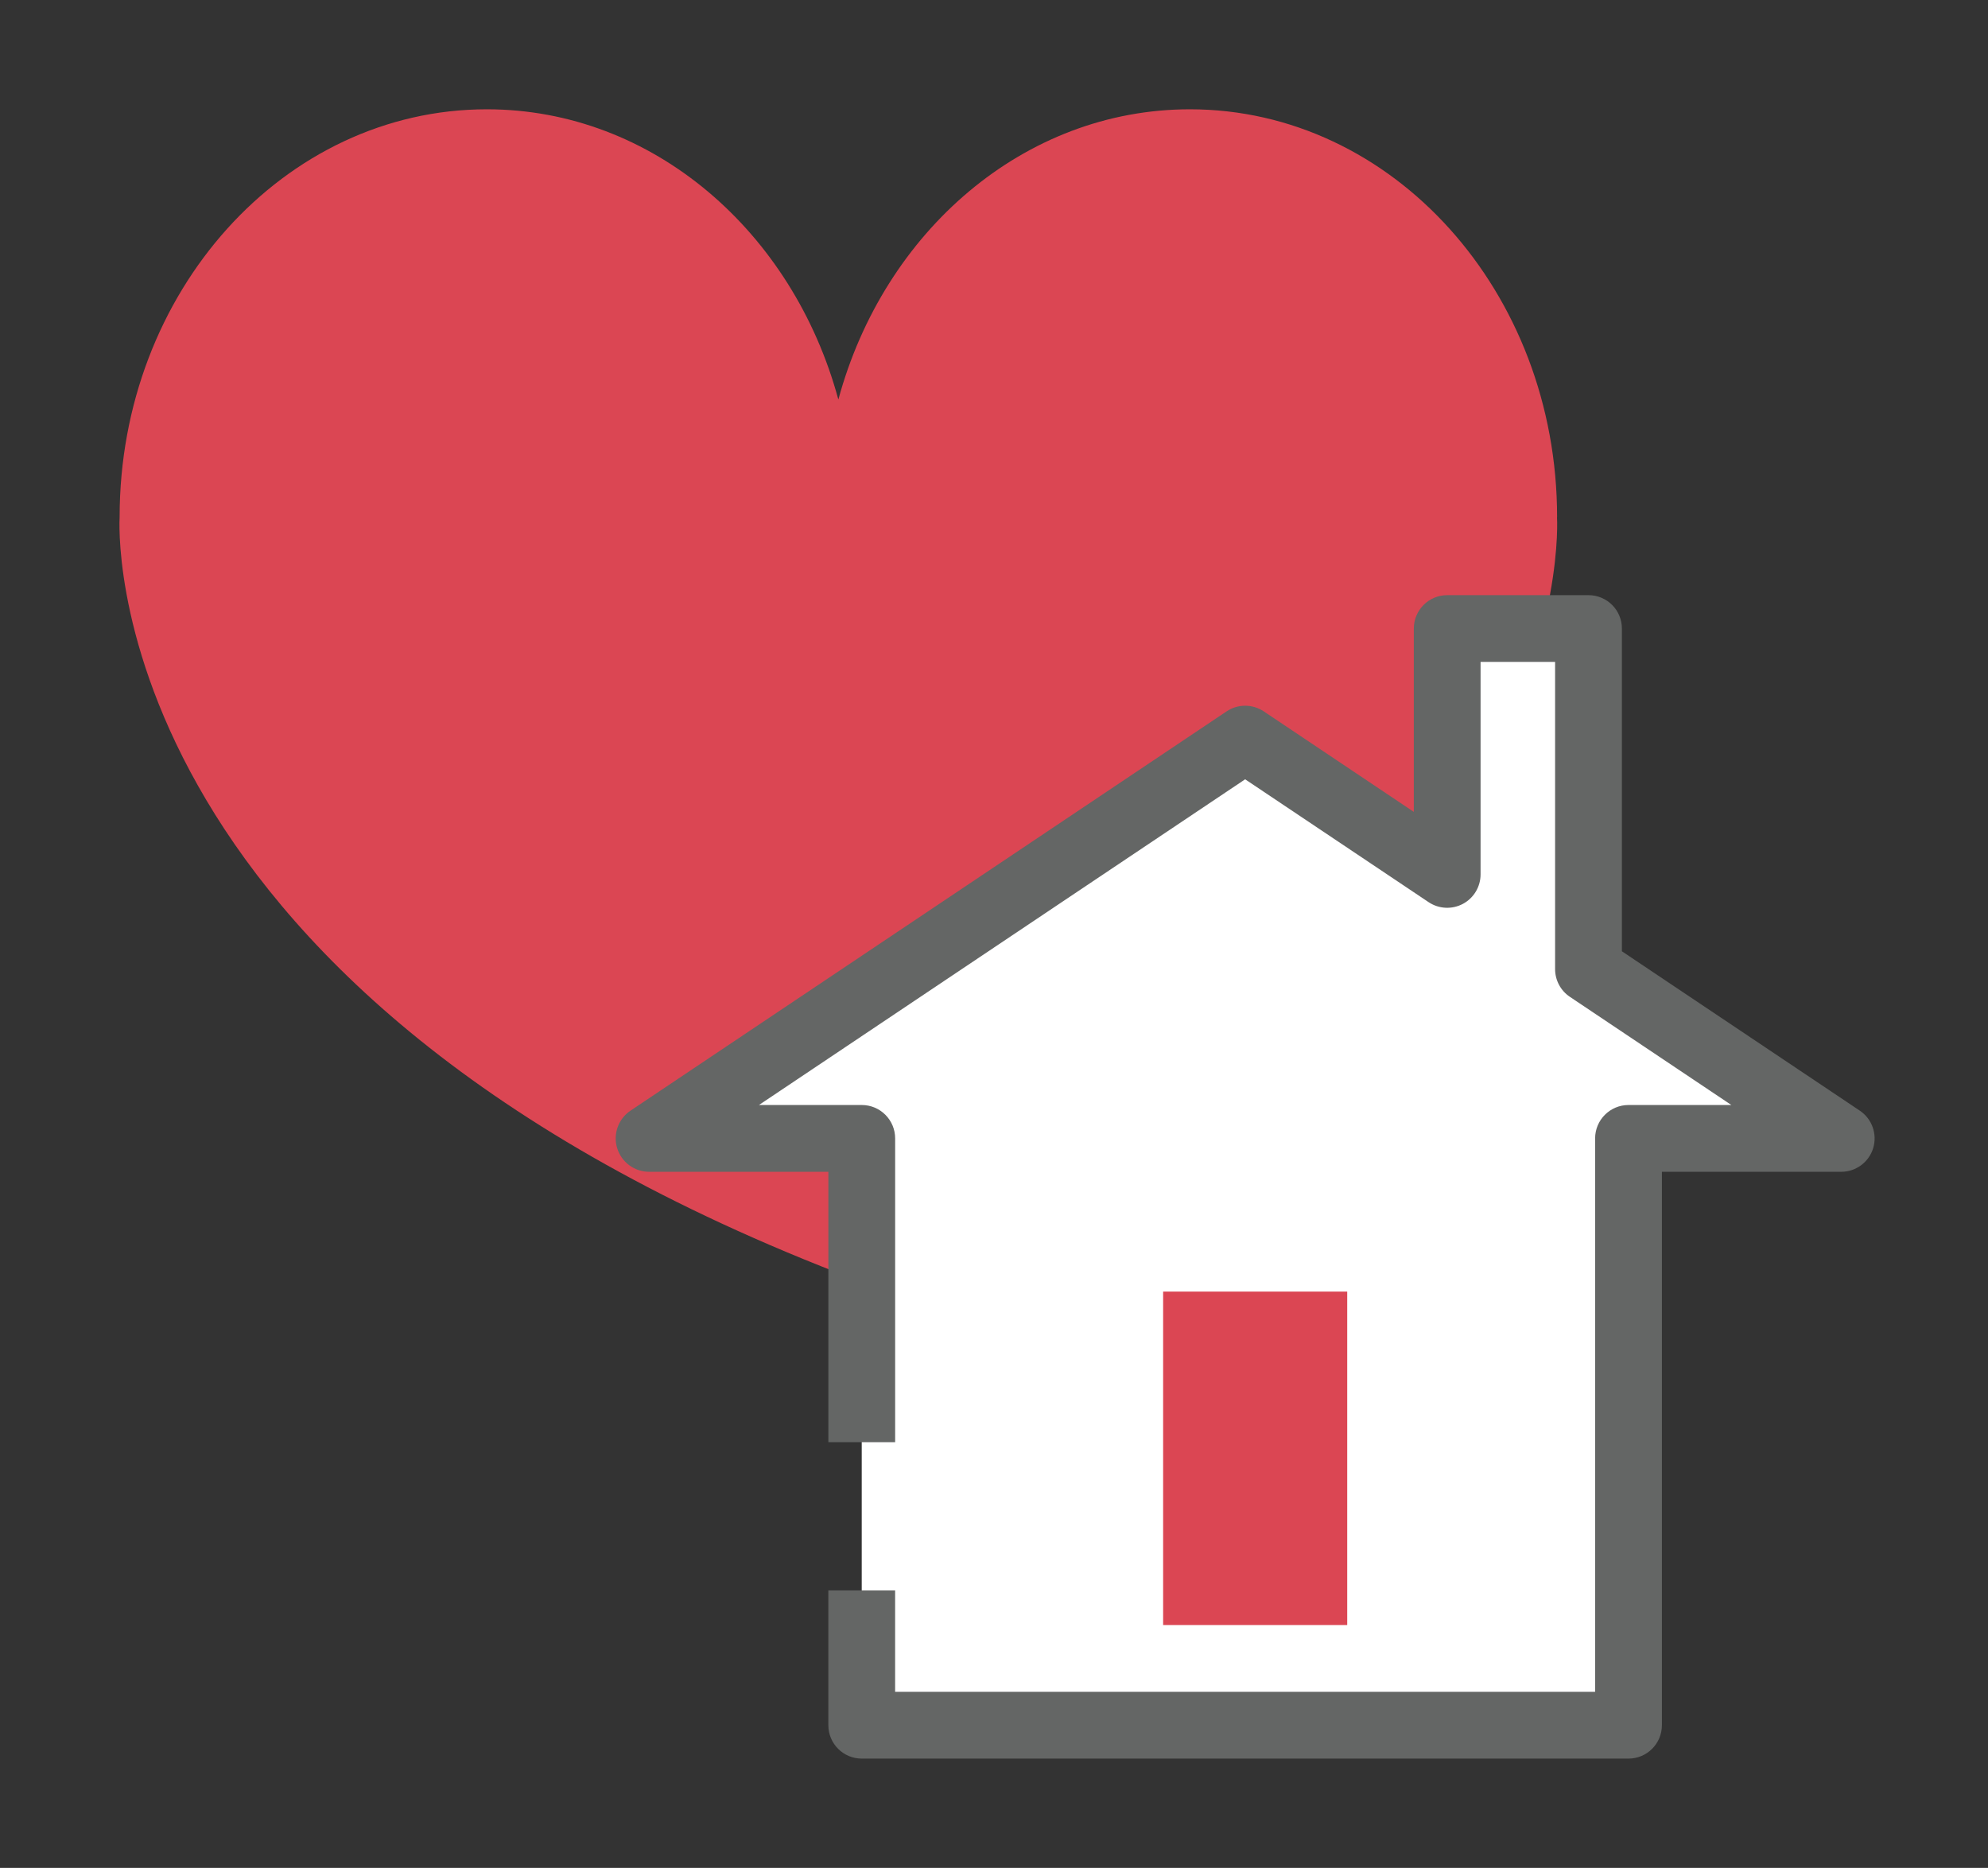
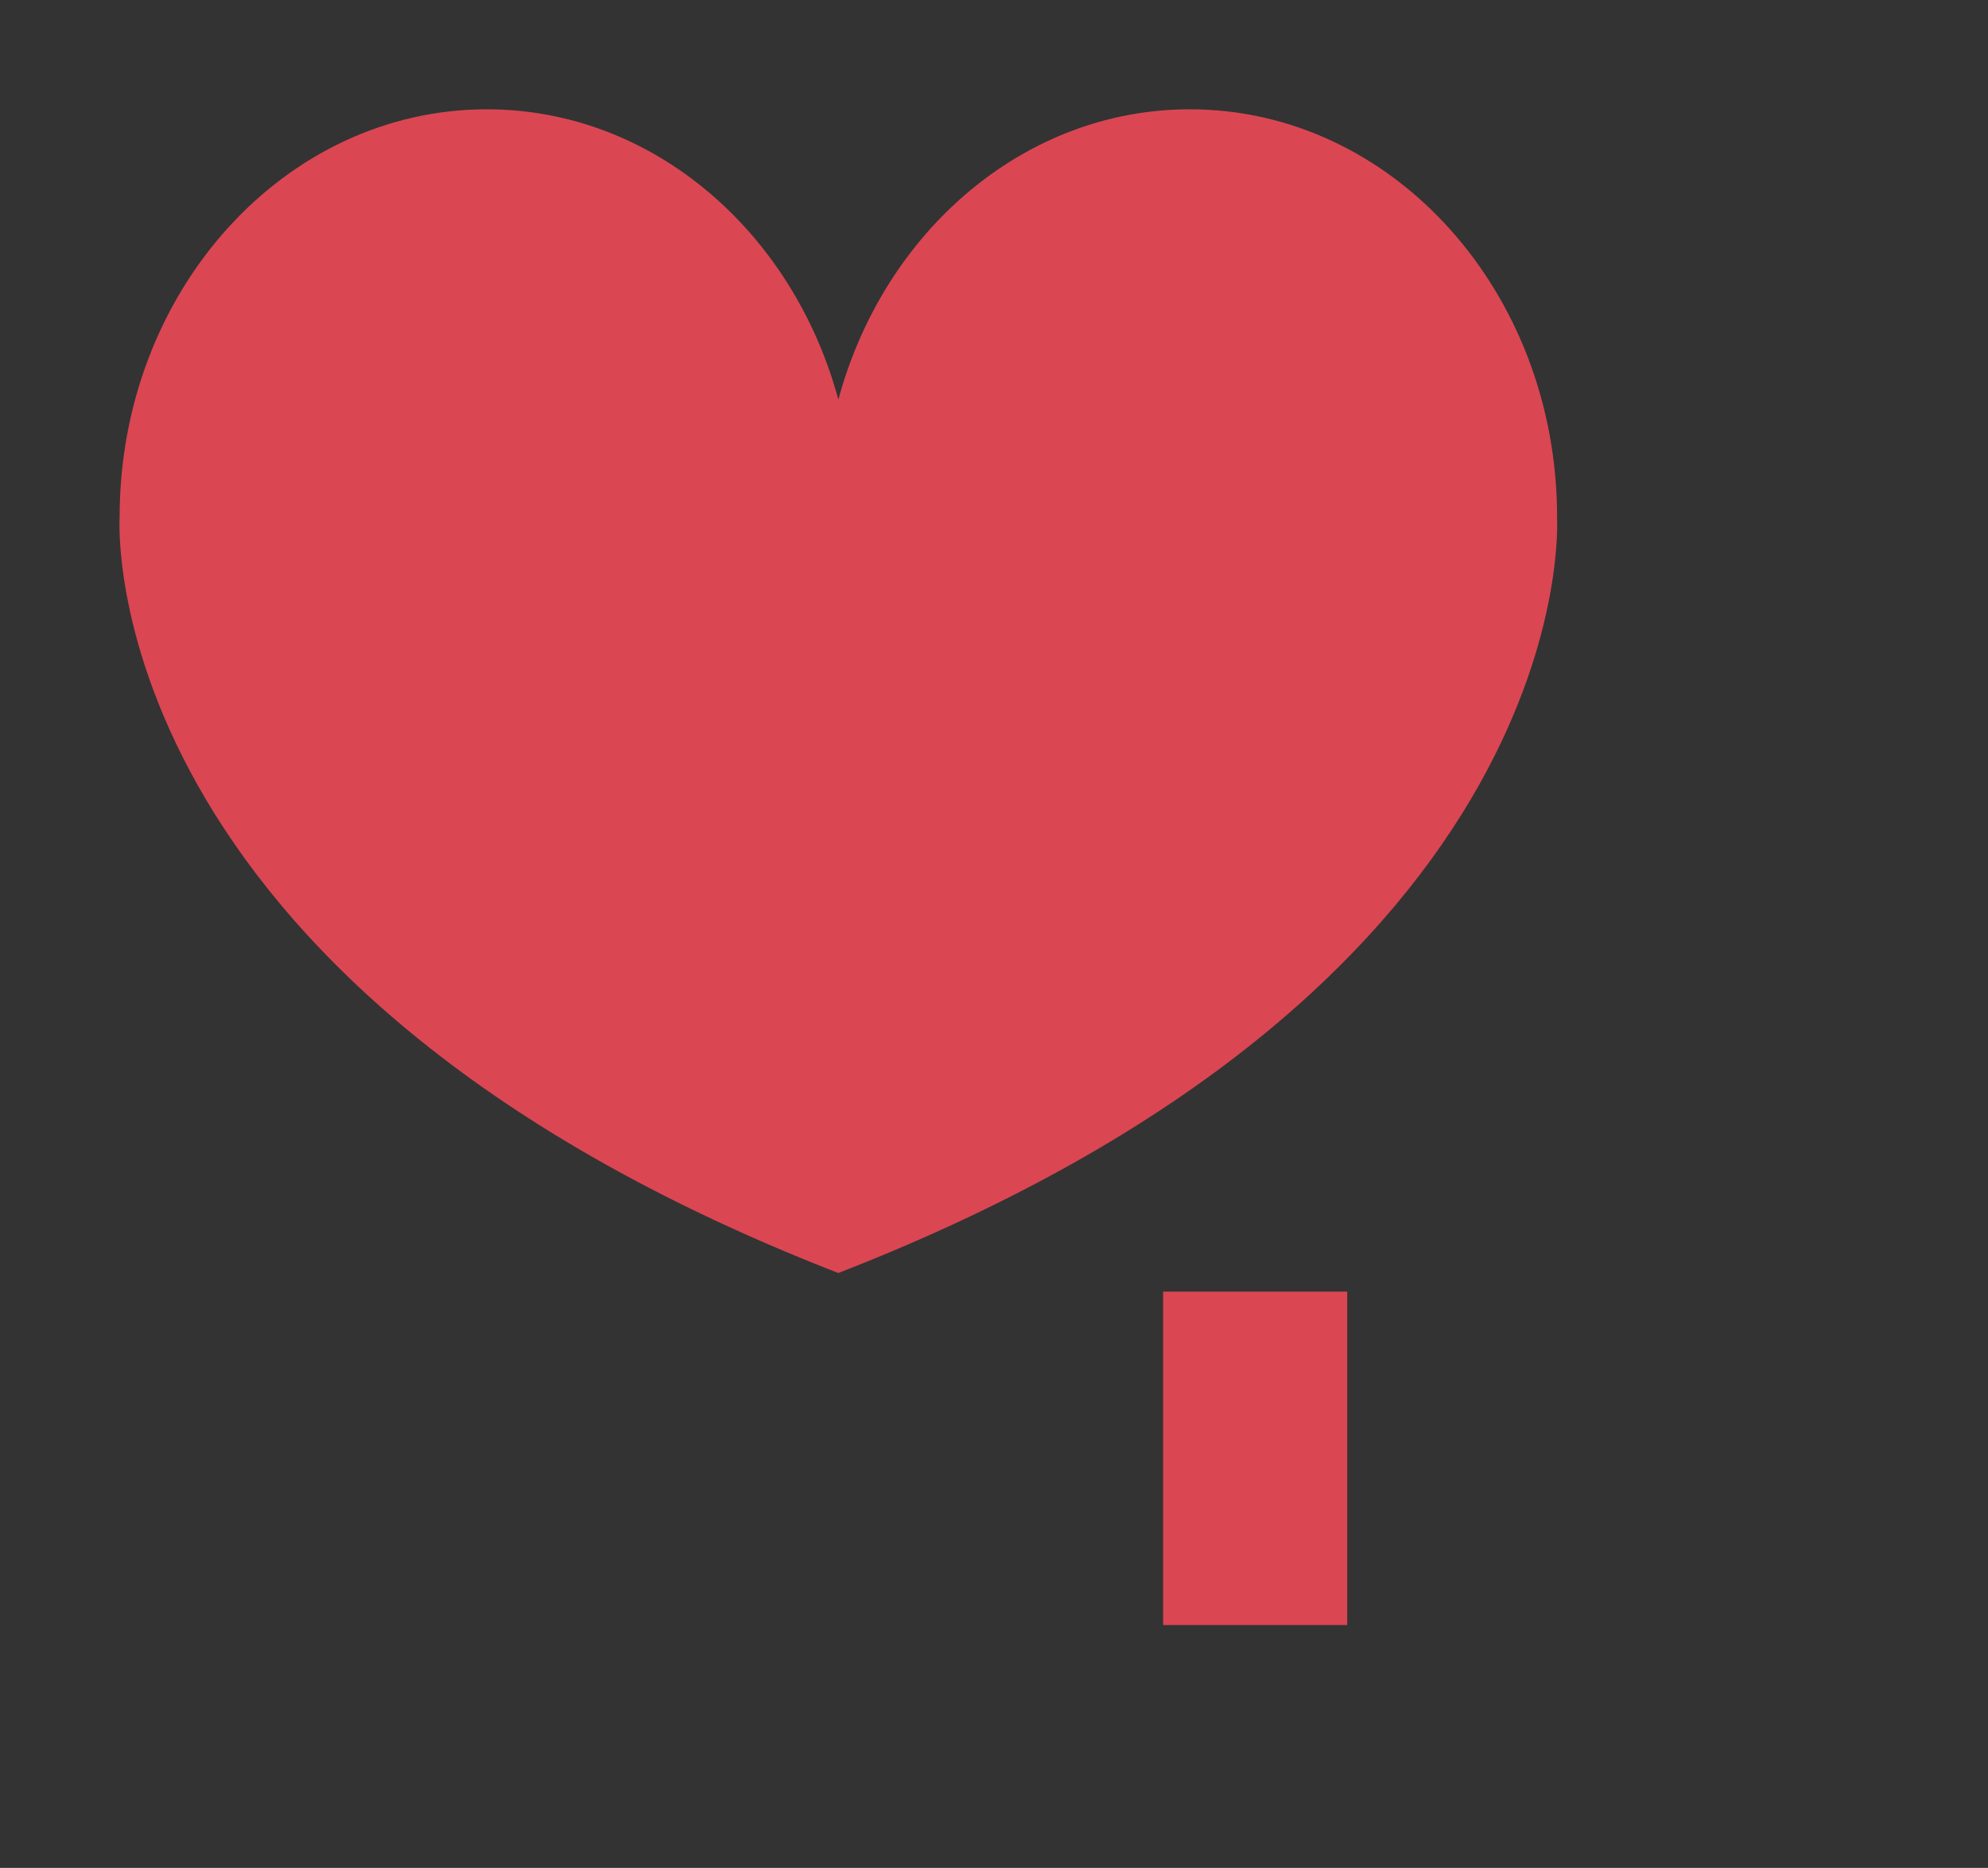
<svg xmlns="http://www.w3.org/2000/svg" version="1.1" id="레이어_1" x="0px" y="0px" width="89.31px" height="83.911px" viewBox="0 0 89.31 83.911" enable-background="new 0 0 89.31 83.911" xml:space="preserve">
  <rect x="0" y="0" width="89.31" height="83.911" fill="#333333" stroke="none" />
  <g>
    <g>
      <path fill="#DB4653" d="M69.948,23.232c0,0,1.365,20.87-32.289,33.956h0.003C4.01,44.103,5.374,23.232,5.374,23.232    C5.374,13.113,12.76,4.91,21.87,4.91c7.457,0,13.75,5.496,15.793,13.039C39.706,10.406,46.001,4.91,53.456,4.91    c9.111,0,16.496,8.203,16.496,18.322H69.948z" />
    </g>
    <g>
      <g>
        <g>
          <g>
            <g>
              <g>
-                 <polyline fill="#FFFFFF" points="38.713,71.446 38.713,77.501 73.16,77.501 73.16,51.14 82.715,51.14 71.362,43.534          71.362,28.235 65.015,28.235 65.015,39.281 55.938,33.203 29.16,51.14 38.713,51.14 38.713,64.786        " />
-                 <path fill="#646665" d="M73.16,79.001H38.713c-0.829,0-1.5-0.672-1.5-1.5v-6.055h3v4.555H71.66V51.14         c0-0.829,0.672-1.5,1.5-1.5h4.621l-7.254-4.859c-0.416-0.278-0.665-0.746-0.665-1.246V29.735h-3.348v9.546         c0,0.554-0.306,1.063-0.794,1.323c-0.489,0.26-1.081,0.231-1.541-0.077l-8.241-5.519L34.095,49.64h4.619         c0.829,0,1.5,0.671,1.5,1.5v13.646h-3V52.64H29.16c-0.661,0-1.243-0.433-1.435-1.064c-0.192-0.632,0.052-1.314,0.6-1.682         l26.779-17.937c0.506-0.339,1.164-0.338,1.67,0l6.741,4.515v-8.236c0-0.828,0.671-1.5,1.5-1.5h6.348         c0.829,0,1.5,0.672,1.5,1.5v14.498l10.688,7.16c0.548,0.367,0.792,1.051,0.601,1.683c-0.192,0.631-0.775,1.063-1.436,1.063         H74.66v24.861C74.66,78.329,73.988,79.001,73.16,79.001z" />
-               </g>
+                 </g>
            </g>
          </g>
        </g>
      </g>
      <rect x="52.253" y="58.022" fill="#DB4653" width="8.27" height="14.979" />
    </g>
  </g>
</svg>